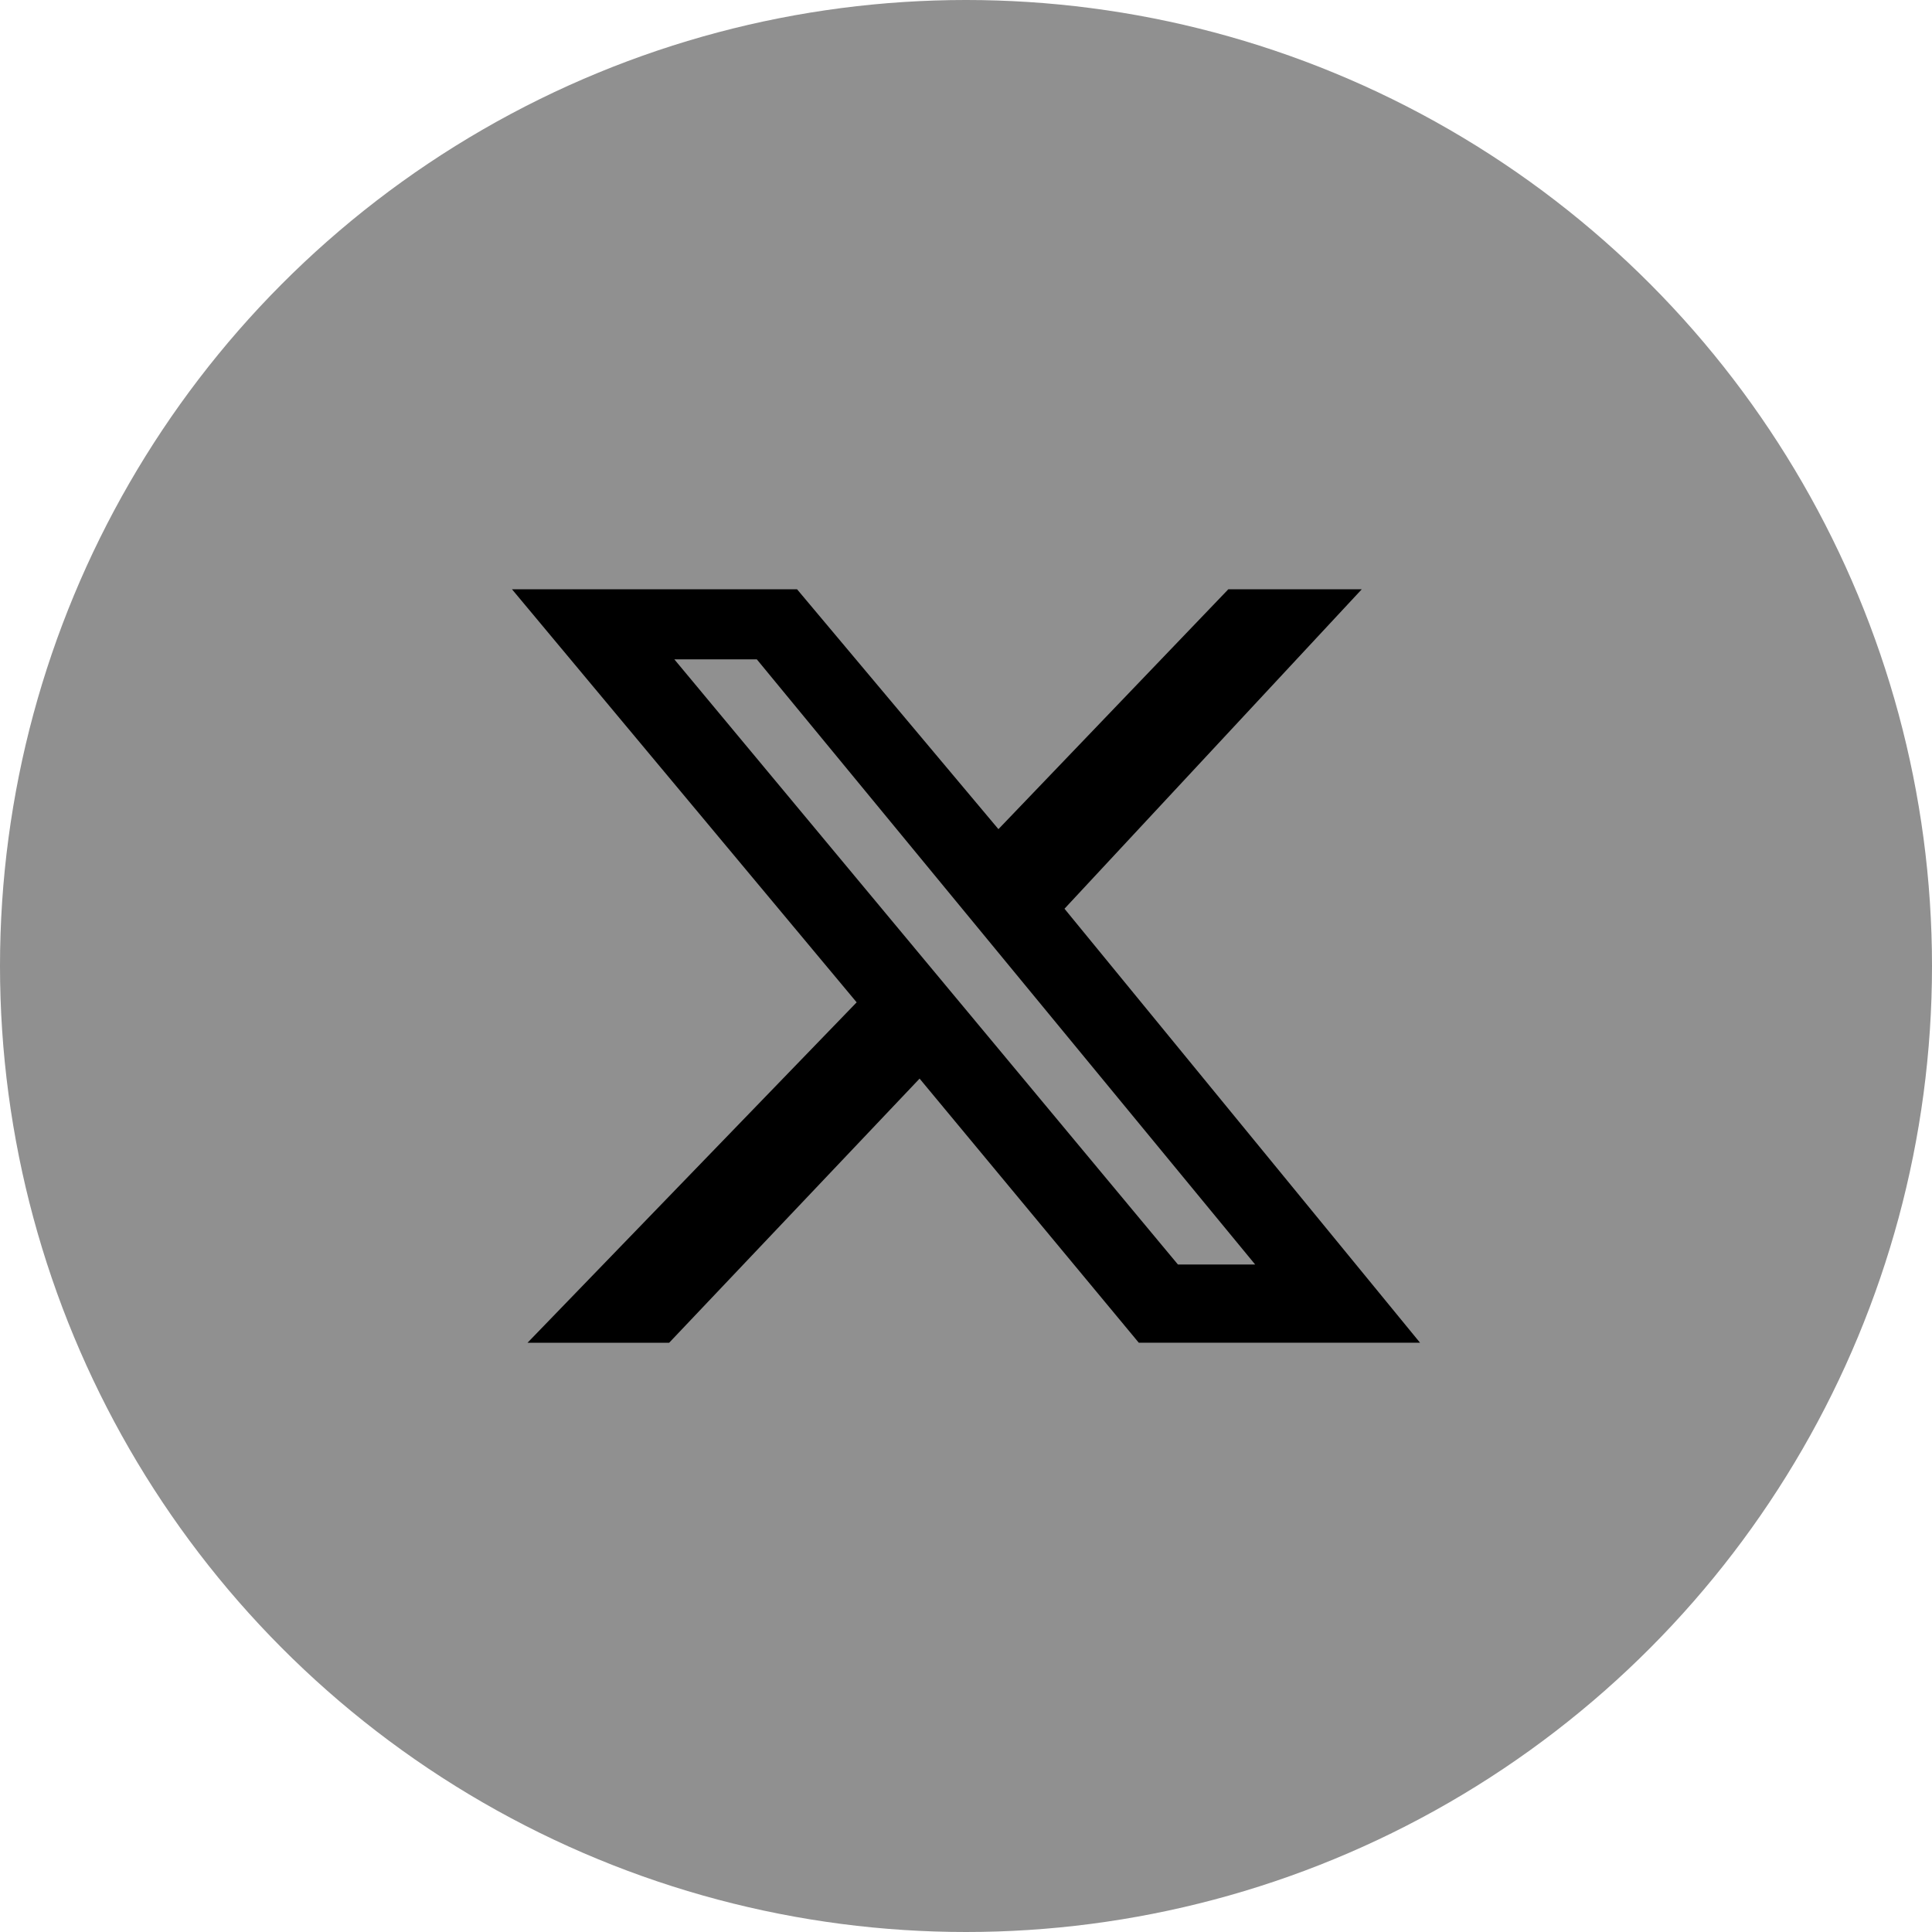
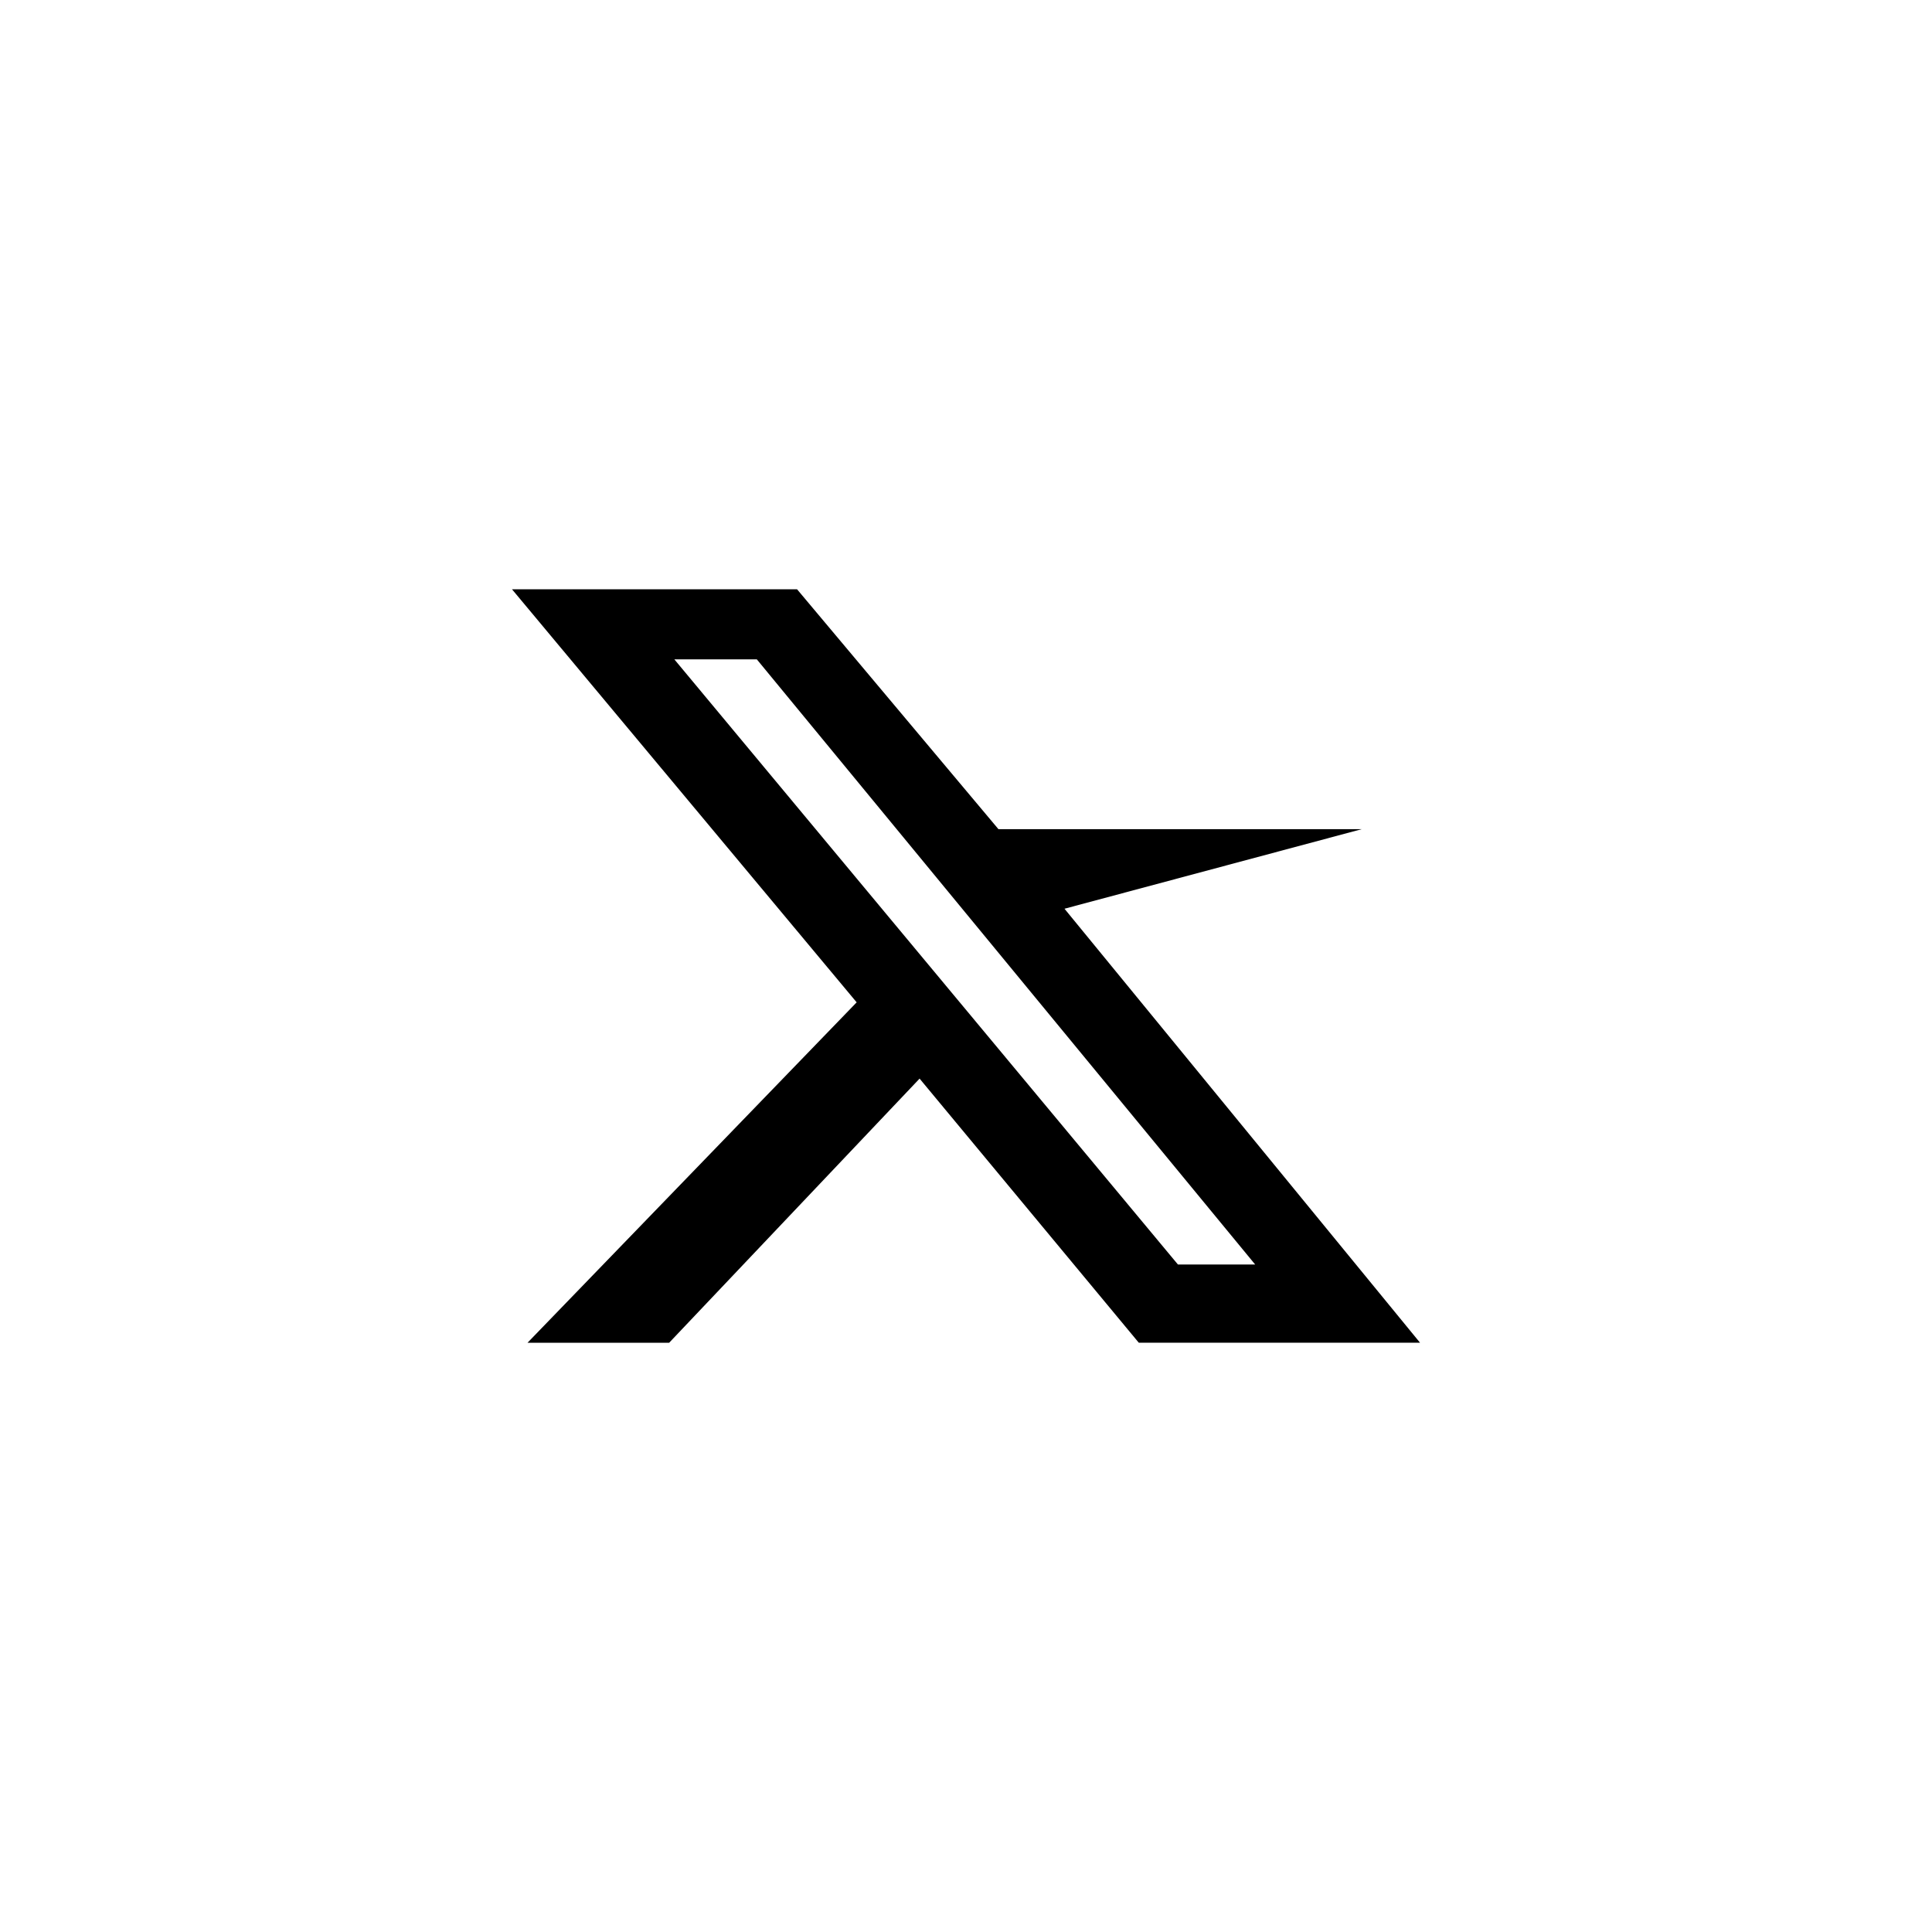
<svg xmlns="http://www.w3.org/2000/svg" width="42" height="42" viewBox="0 0 42 42" fill="none">
-   <circle cx="21" cy="21" r="21" fill="#909090" />
-   <path d="M14.547 29.19H11.468L18.623 21.79L11.13 12.81H17.327L21.705 18.025L26.703 12.81H29.604L23.141 19.755L30.87 29.189H24.756L19.991 23.448L14.547 29.19ZM14.66 14.334L25.607 27.489H27.286L16.453 14.334H14.66Z" fill="black" />
+   <path d="M14.547 29.19H11.468L18.623 21.79L11.13 12.81H17.327L21.705 18.025H29.604L23.141 19.755L30.87 29.189H24.756L19.991 23.448L14.547 29.19ZM14.66 14.334L25.607 27.489H27.286L16.453 14.334H14.66Z" fill="black" />
</svg>